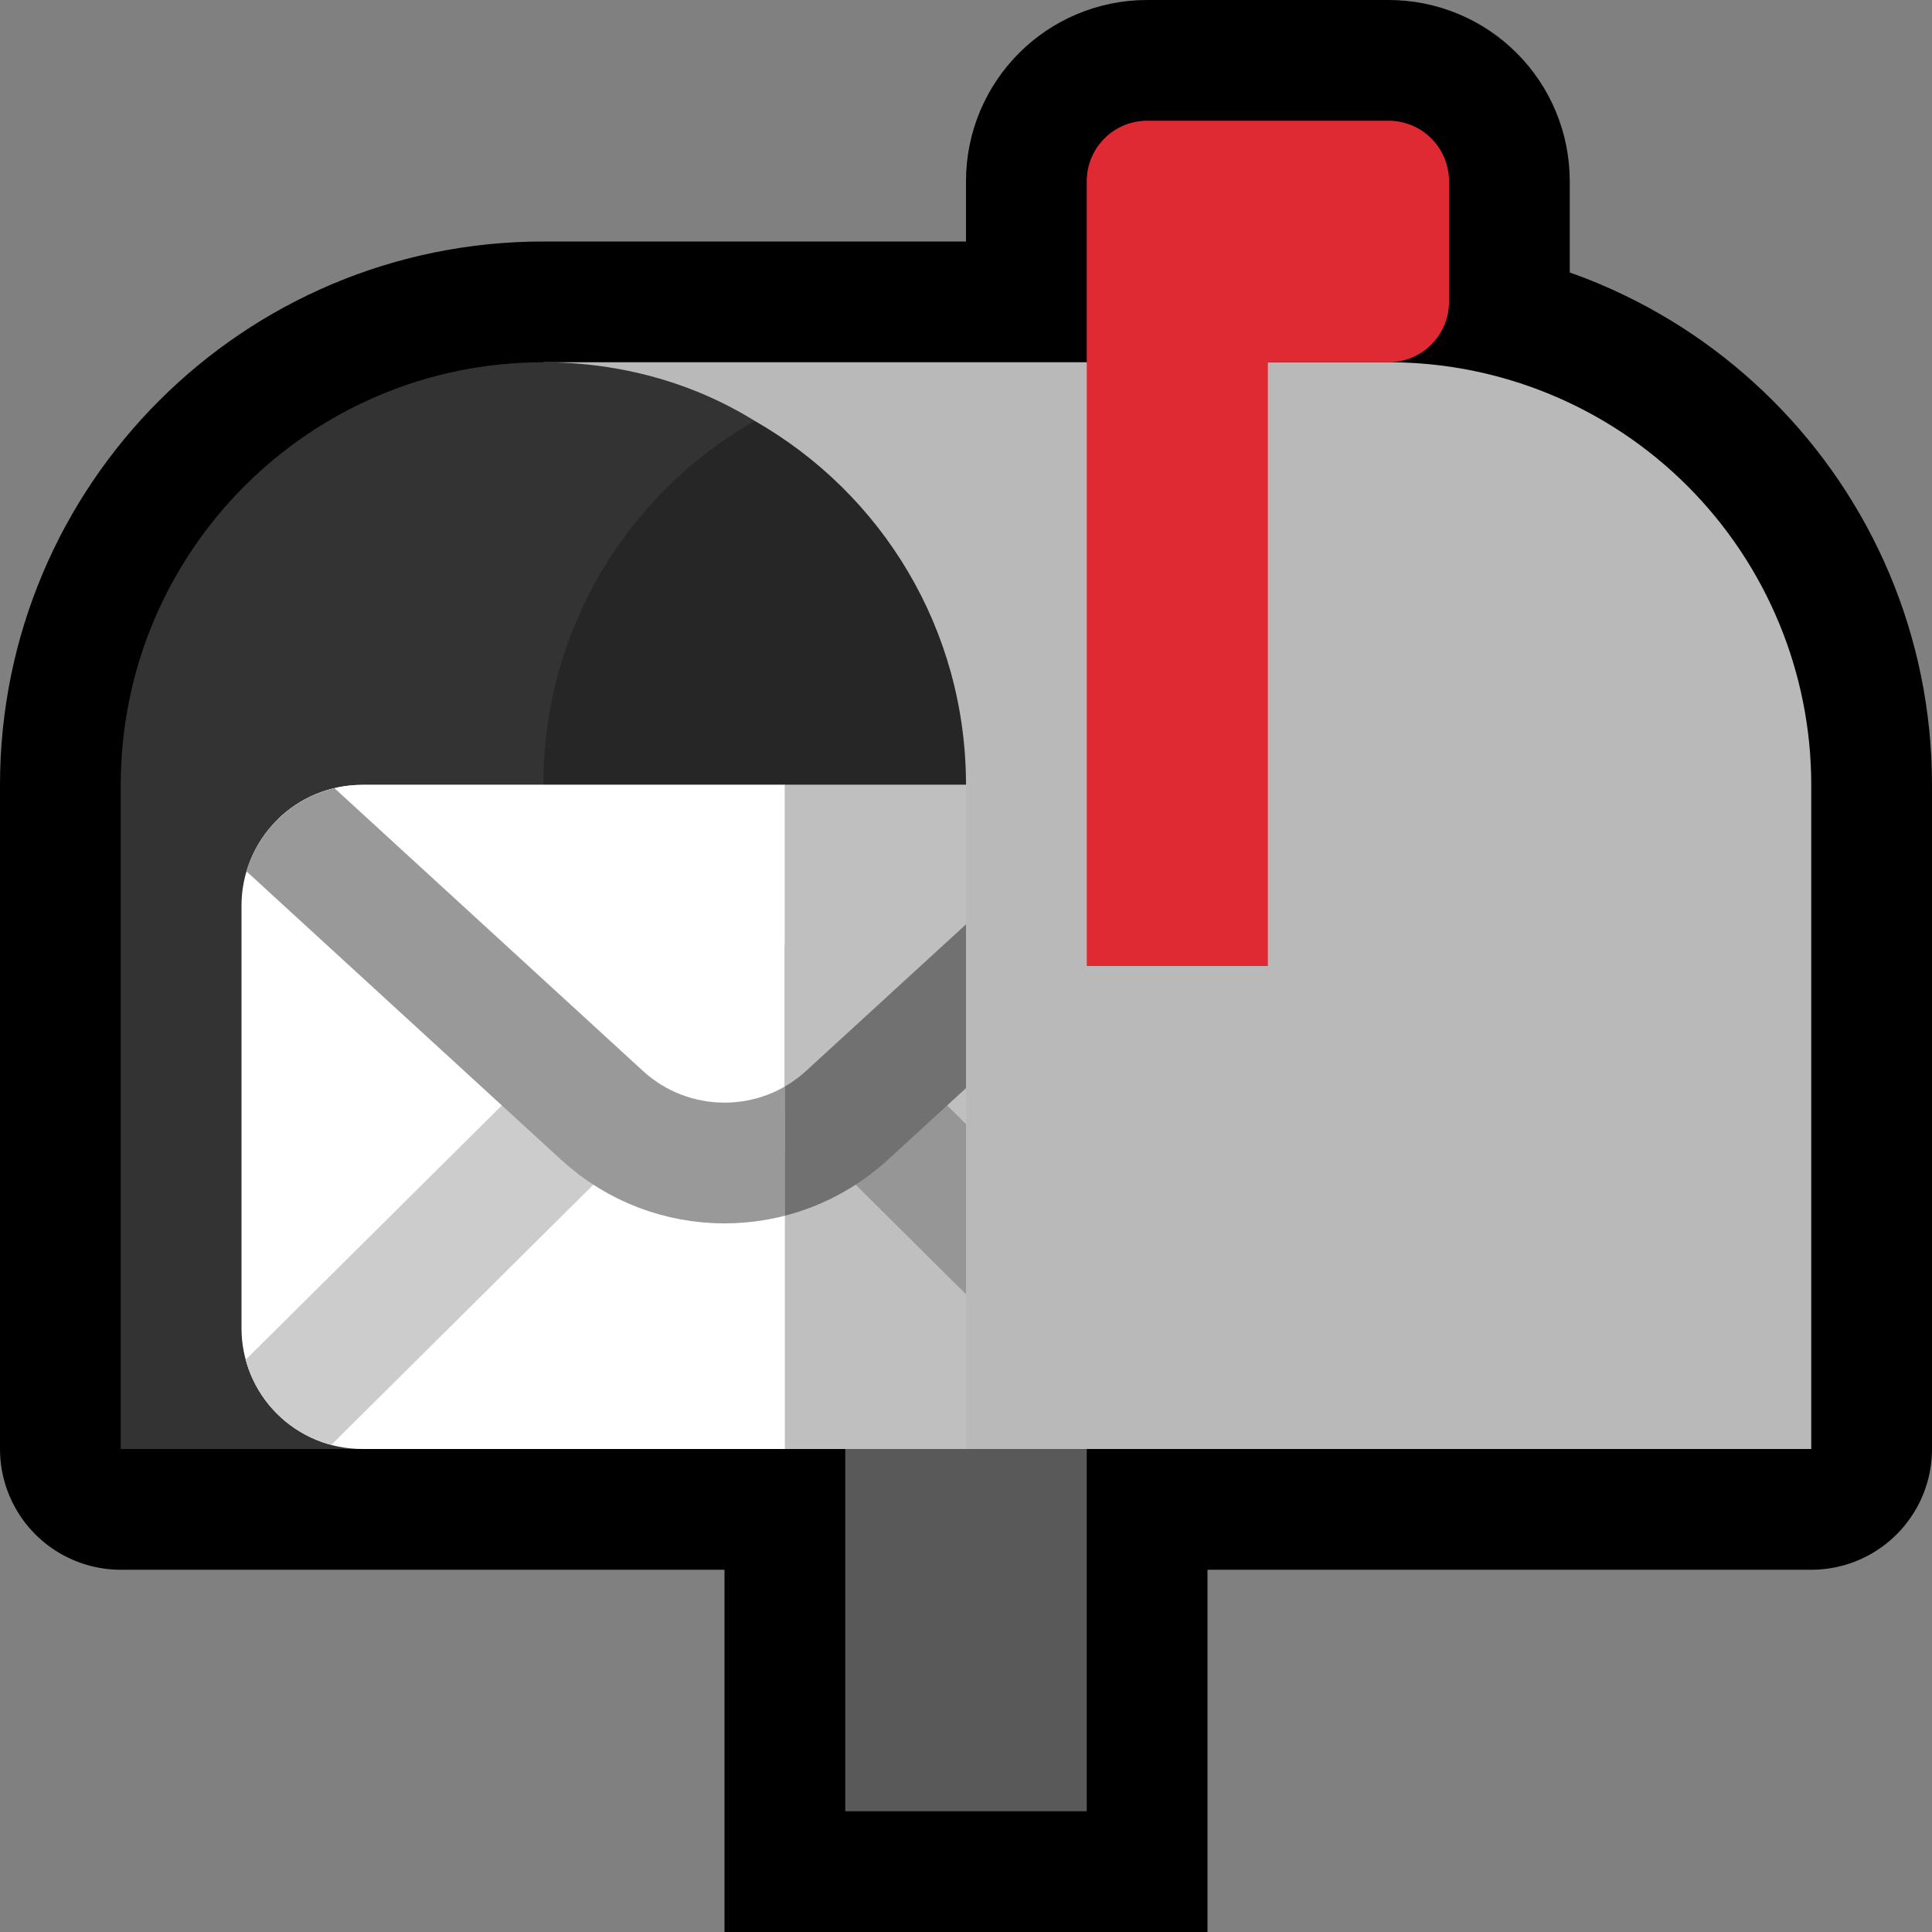
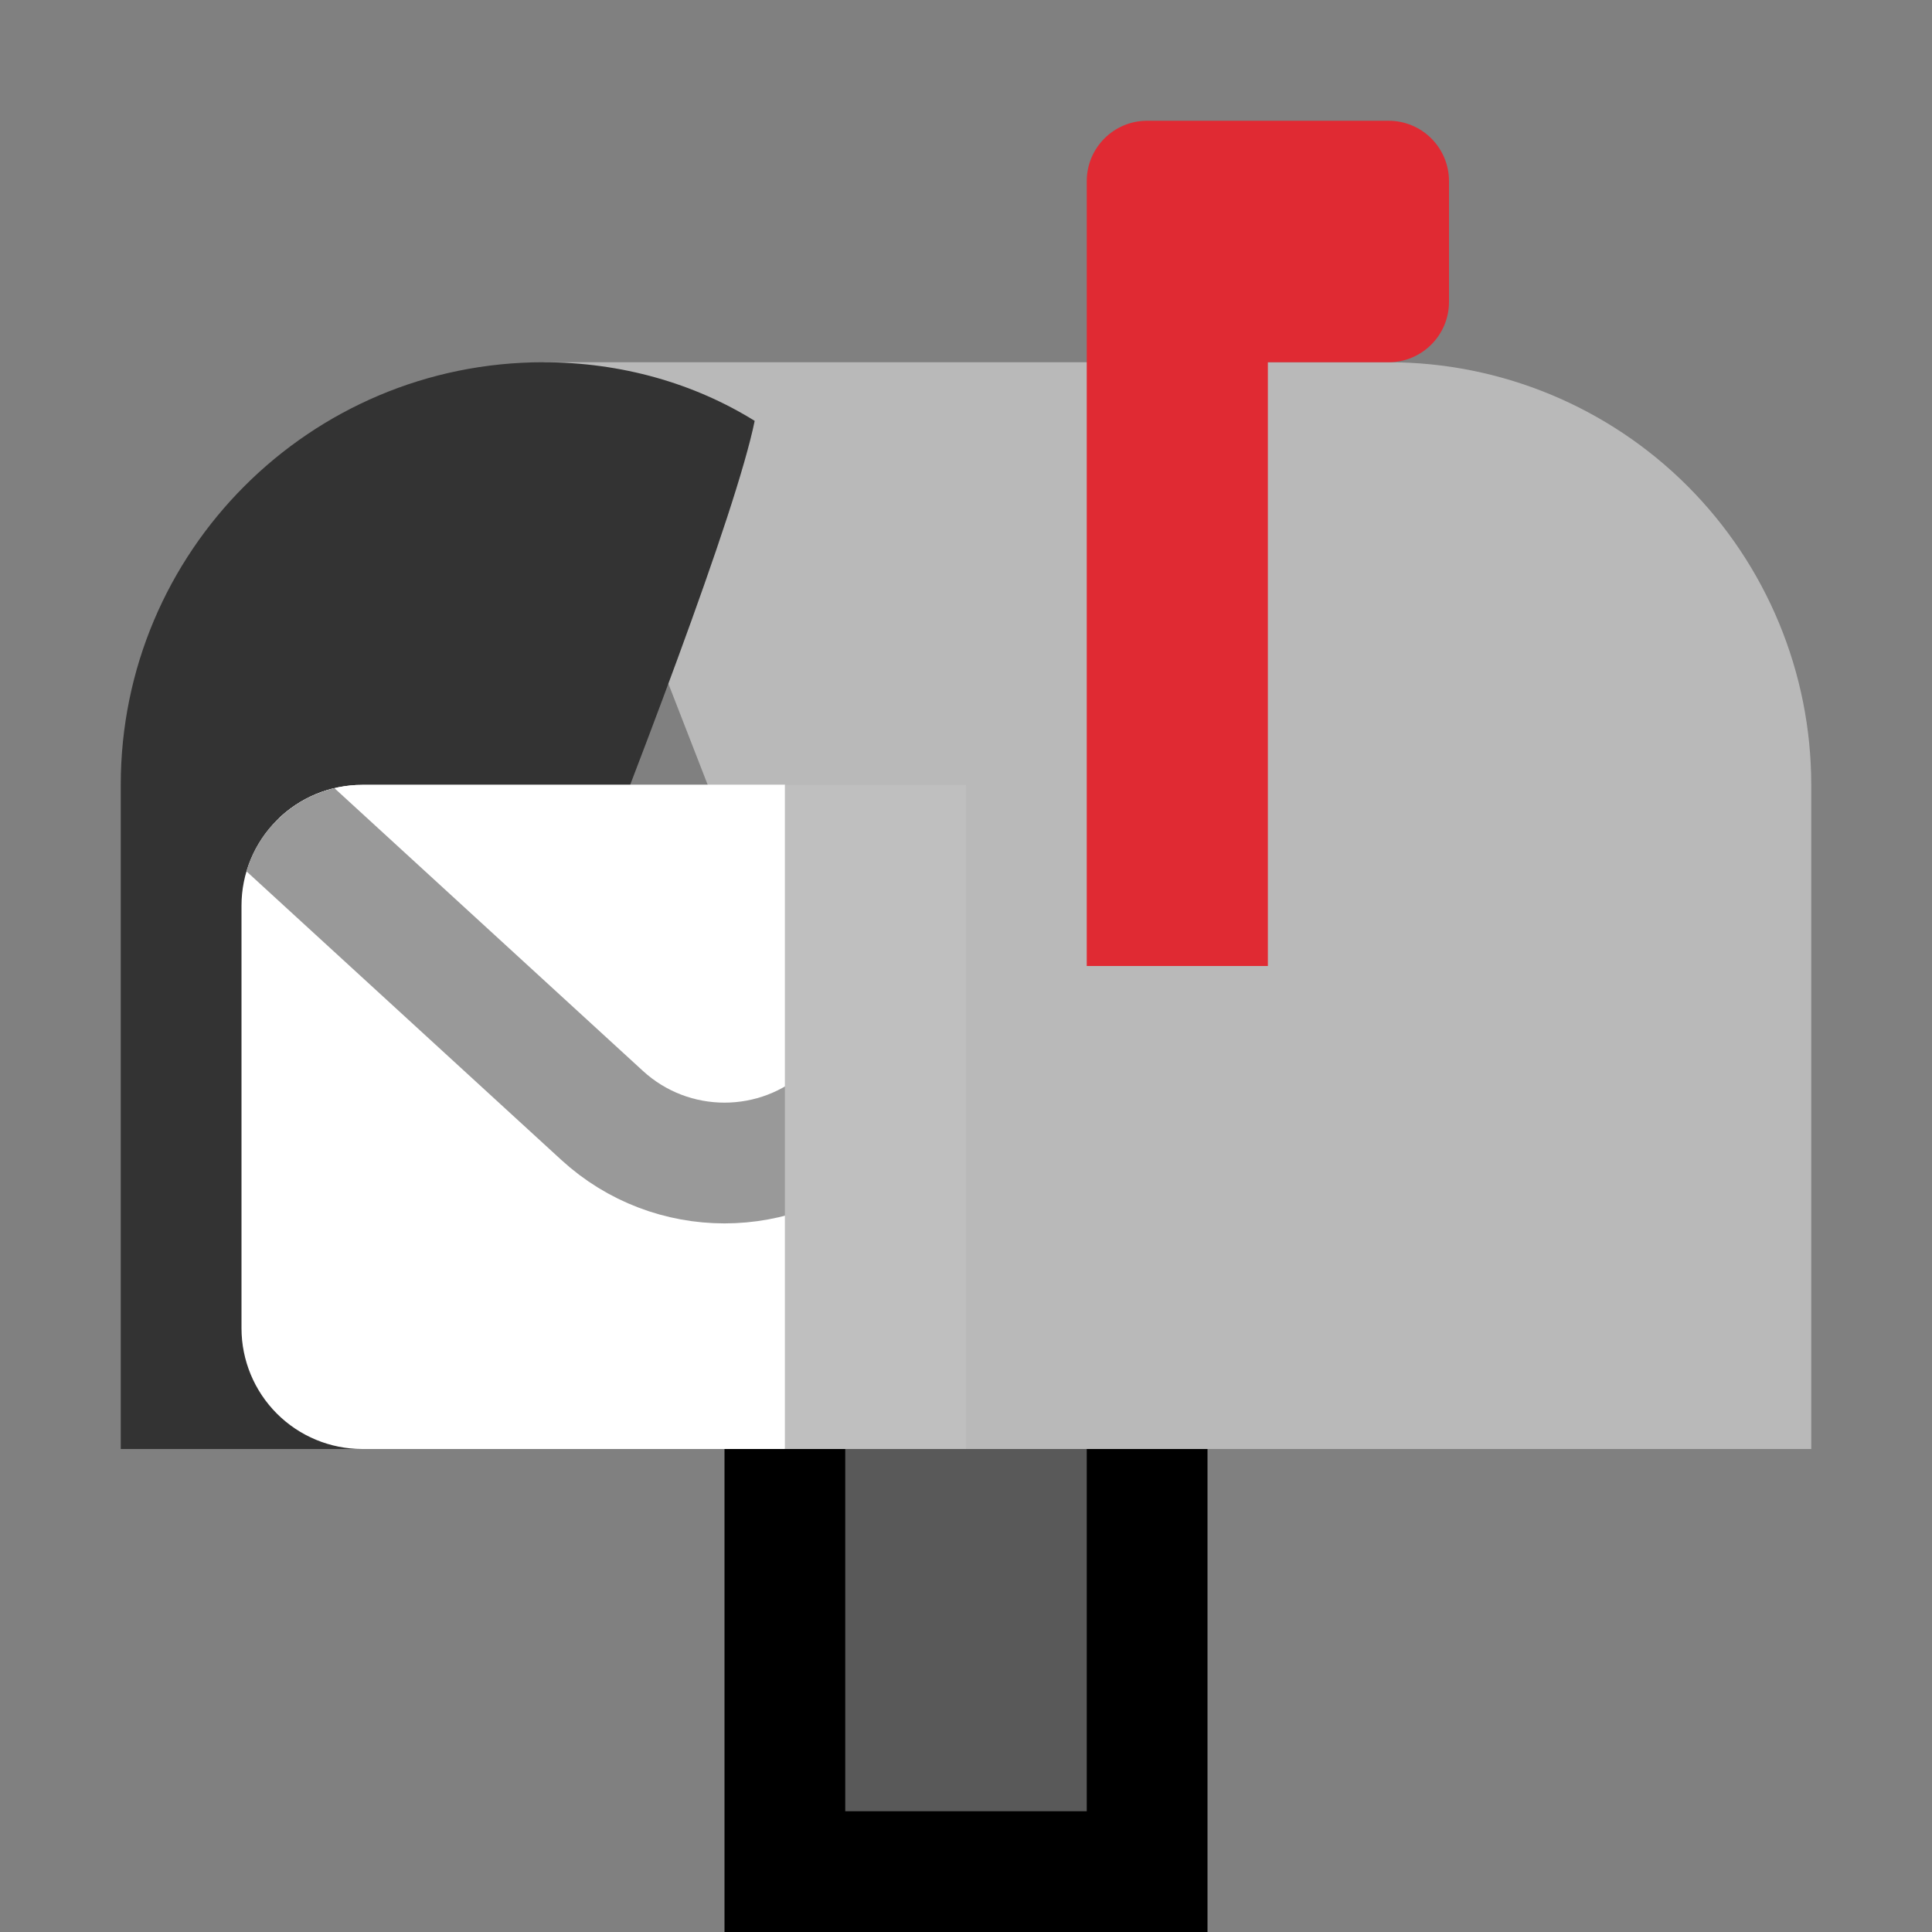
<svg xmlns="http://www.w3.org/2000/svg" xmlns:ns1="http://www.serif.com/" width="100%" height="100%" viewBox="0 0 32 32" version="1.1" xml:space="preserve" style="fill-rule:evenodd;clip-rule:evenodd;stroke-linecap:round;stroke-miterlimit:1.5;">
  <rect x="0" y="0" width="32" height="32" fill="#808080" stroke="none" />
  <rect id="mailbox" x="0" y="0" width="32" height="32" style="fill:none;" />
  <clipPath id="_clip1">
    <rect x="0" y="0" width="32" height="32" />
  </clipPath>
  <g clip-path="url(#_clip1)">
    <g id="outline">
      <rect x="14" y="23" width="4" height="7" style="fill:none;stroke:#000;stroke-width:4px;" />
-       <path d="M18,6l0,-3c0,-0.552 0.448,-1 1,-1c1.11,0 2.89,0 4,0c0.265,0 0.52,0.105 0.707,0.293c0.188,0.187 0.293,0.442 0.293,0.707c0,0.611 0,1.389 0,2c0,0.552 -0.448,1 -1,1l0,0c3.866,0 7,3.134 7,7l0,11l-28,0l0,-11c0,-3.866 3.134,-7 7,-7l9,0Z" style="fill:none;stroke:#000;stroke-width:4px;stroke-linejoin:round;" />
    </g>
    <g id="emoji">
      <rect id="_-Rectangle-" ns1:id="(Rectangle)" x="14" y="20" width="4" height="10" style="fill:#595959;" />
      <path d="M30,13c0,-1.857 -0.738,-3.637 -2.05,-4.95c-1.313,-1.313 -3.094,-2.05 -4.95,-2.05c-6.108,0 -14,0 -14,0l7,18l14,0l0,-11Z" style="fill:#b9b9b9;" />
      <path d="M18,16l3,0l0,-10l2,0c0.552,0 1,-0.448 1,-1c0,-0.611 0,-1.389 0,-2c0,-0.265 -0.105,-0.52 -0.293,-0.707c-0.187,-0.188 -0.442,-0.293 -0.707,-0.293c-1.11,0 -2.89,0 -4,0c-0.552,0 -1,0.448 -1,1c0,3.203 0,13 0,13Z" style="fill:#e02a33;" />
      <path d="M6,24l-4,0l0,-11c0,-3.866 3.134,-7 7,-7c0,0 0,0 0,0c1.291,0 2.501,0.35 3.5,0.971c-0.627,3.051 -6.5,17.029 -6.5,17.029Z" style="fill:#333;" />
-       <path d="M12.5,6.971c2.11,1.204 3.5,3.454 3.5,6.029l0,0l-7,5.121l0,-5.121c0,-2.575 1.39,-4.825 3.5,-6.029Z" style="fill:#262626;" />
      <path d="M13,13l-7,0c-0.53,0 -1.039,0.211 -1.414,0.586c-0.375,0.375 -0.586,0.884 -0.586,1.414c0,1.986 0,5.014 0,7c0,0.53 0.211,1.039 0.586,1.414c0.375,0.375 0.884,0.586 1.414,0.586c2.652,0 7,0 7,0l1,-1l0,-9l-1,-1Z" style="fill:#fff;" />
      <clipPath id="_clip2">
        <path d="M13,13l-7,0c-0.53,0 -1.039,0.211 -1.414,0.586c-0.375,0.375 -0.586,0.884 -0.586,1.414c0,1.986 0,5.014 0,7c0,0.53 0.211,1.039 0.586,1.414c0.375,0.375 0.884,0.586 1.414,0.586c2.652,0 7,0 7,0l1,-1l0,-9l-1,-1Z" />
      </clipPath>
      <g clip-path="url(#_clip2)">
-         <path d="M4,24l8,-7.944l8,7.944" style="fill:none;stroke:#ccc;stroke-width:2px;stroke-linejoin:round;" />
        <path d="M4,13c0,0 3.603,3.303 5.973,5.475c1.147,1.051 2.907,1.051 4.054,0c2.37,-2.172 5.973,-5.475 5.973,-5.475" style="fill:#fff;stroke:#999;stroke-width:2px;stroke-linejoin:round;" />
      </g>
      <rect x="13" y="13" width="3" height="11" style="fill:#bfbfbf;" />
      <clipPath id="_clip3">
-         <rect x="13" y="13" width="3" height="11" />
-       </clipPath>
+         </clipPath>
      <g clip-path="url(#_clip3)">
        <path d="M4,24l8,-7.944l8,7.944" style="fill:none;stroke:#969696;stroke-width:2px;stroke-linejoin:round;" />
-         <path d="M4,13c0,0 3.603,3.303 5.973,5.475c1.147,1.051 2.907,1.051 4.054,0c2.37,-2.172 5.973,-5.475 5.973,-5.475" style="fill:#bfbfbf;stroke:#717171;stroke-width:2px;stroke-linejoin:round;" />
      </g>
    </g>
  </g>
</svg>